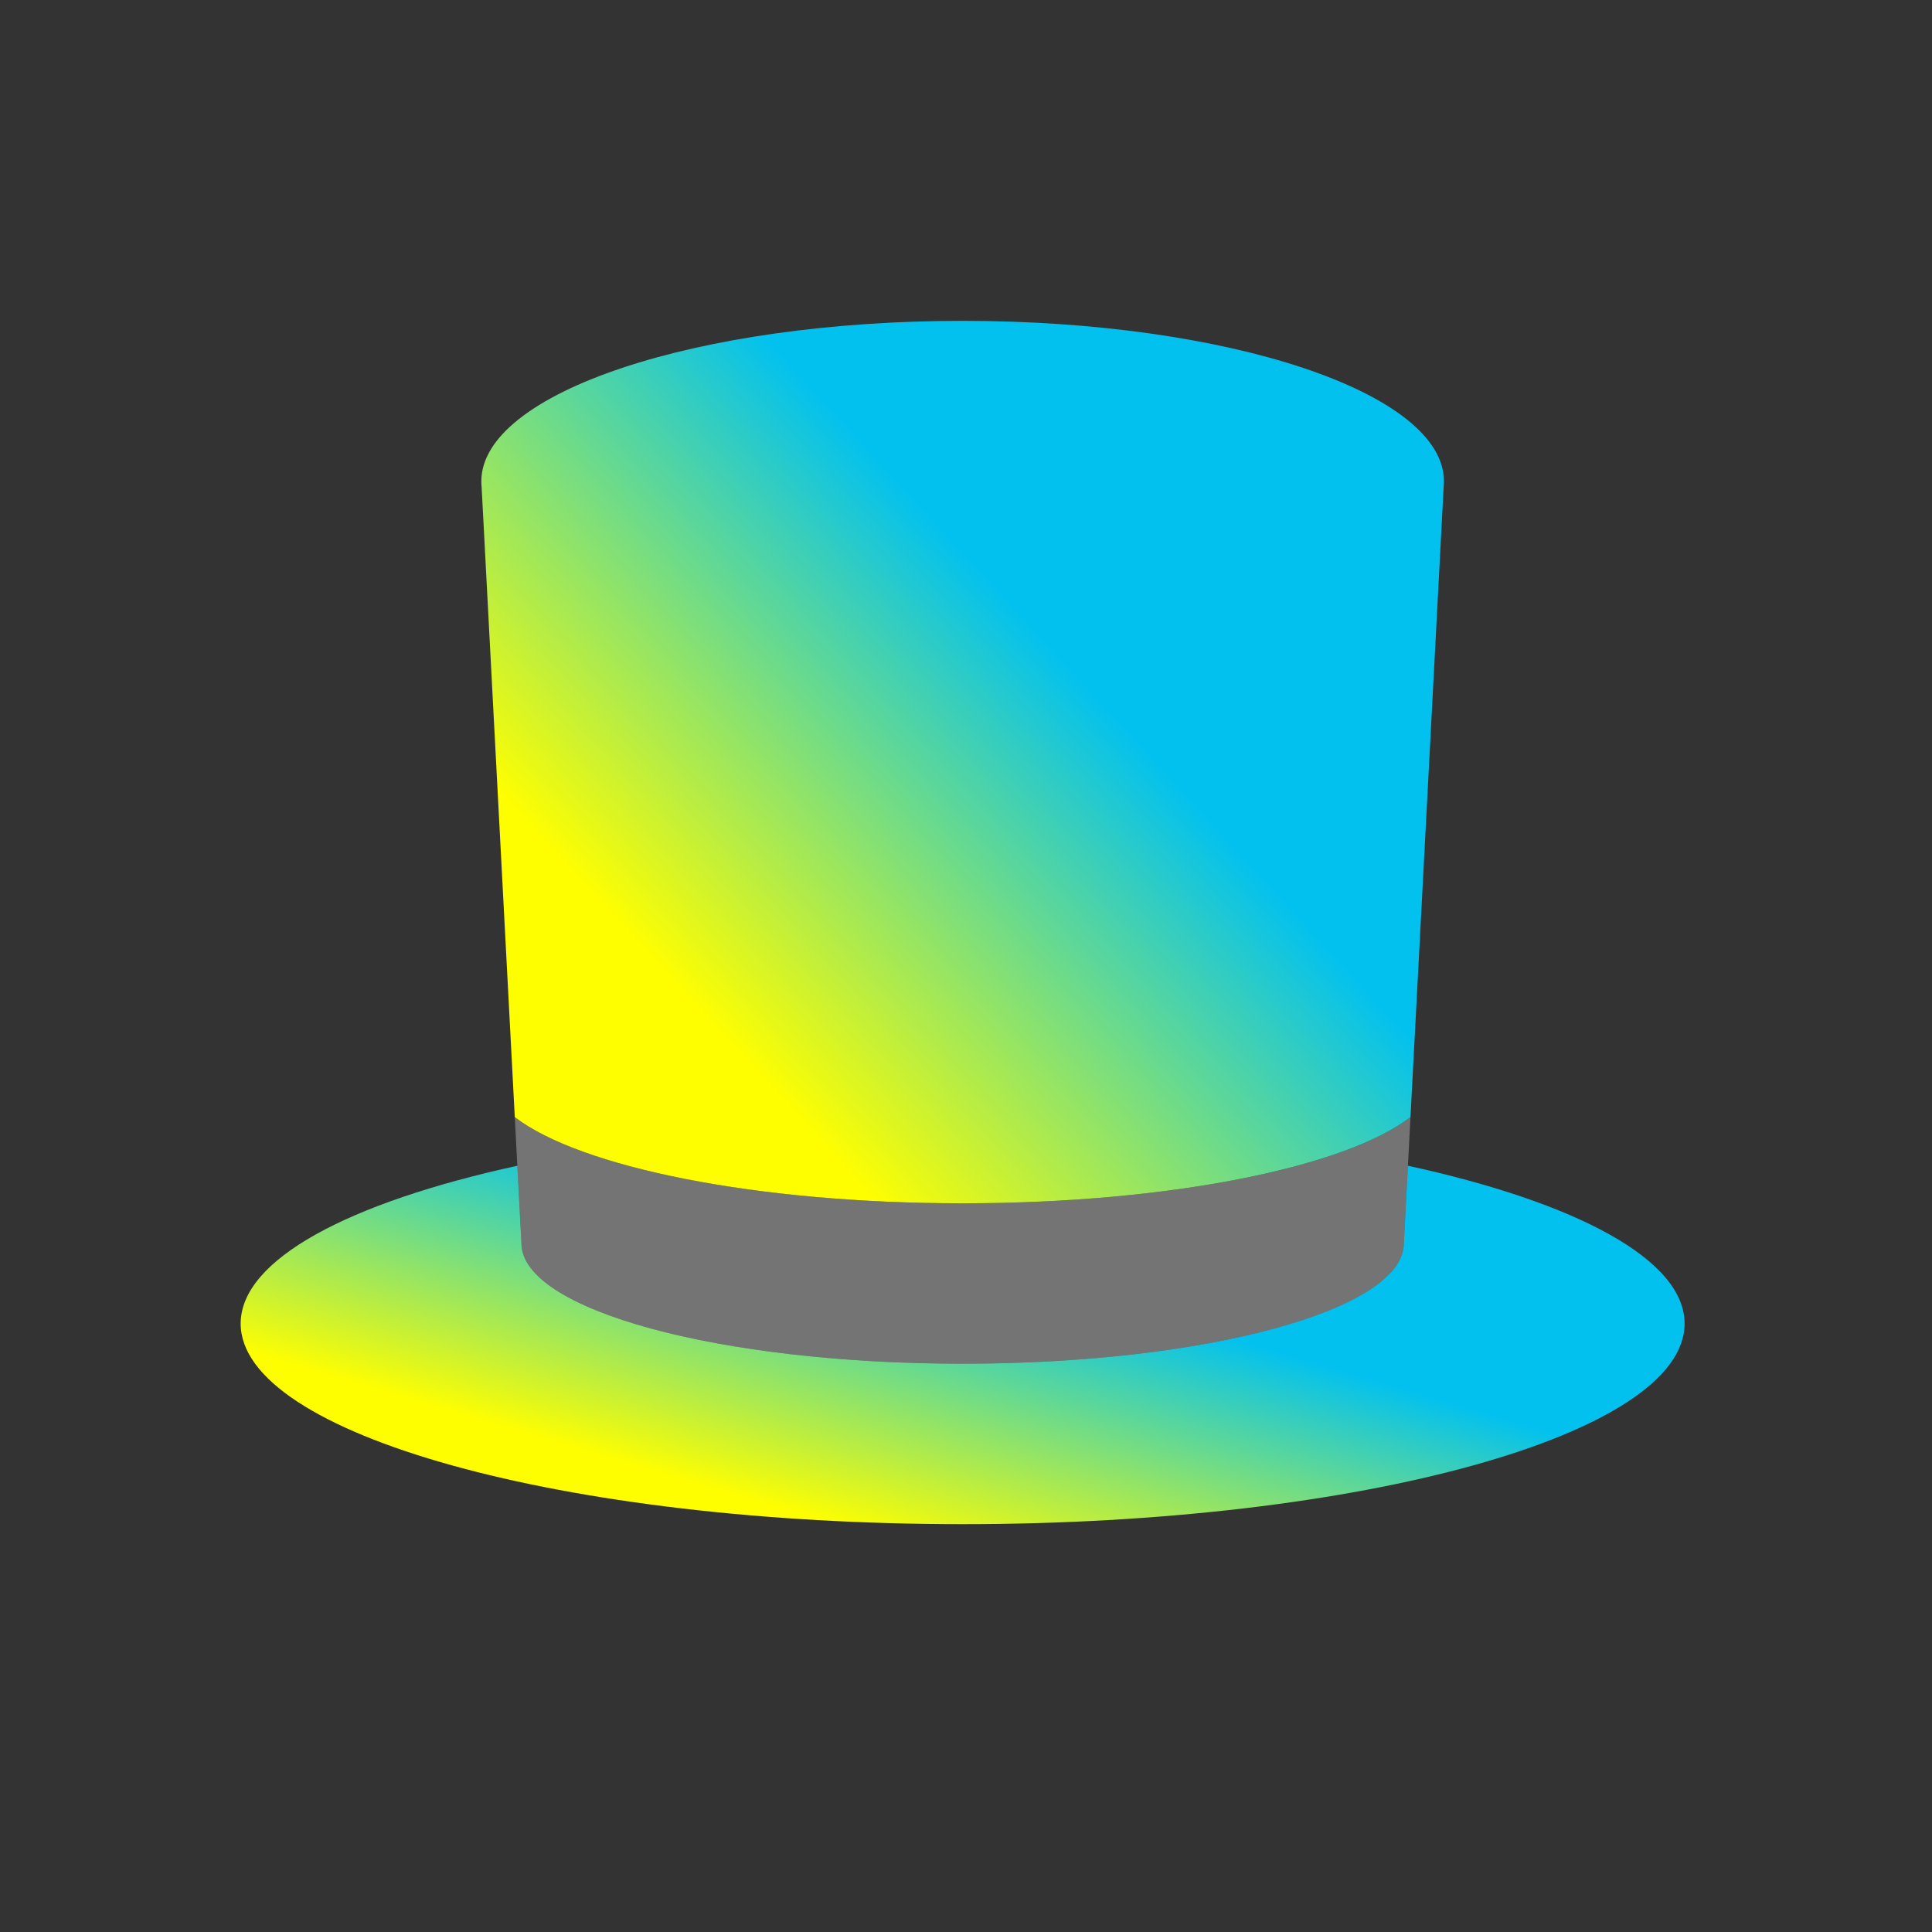
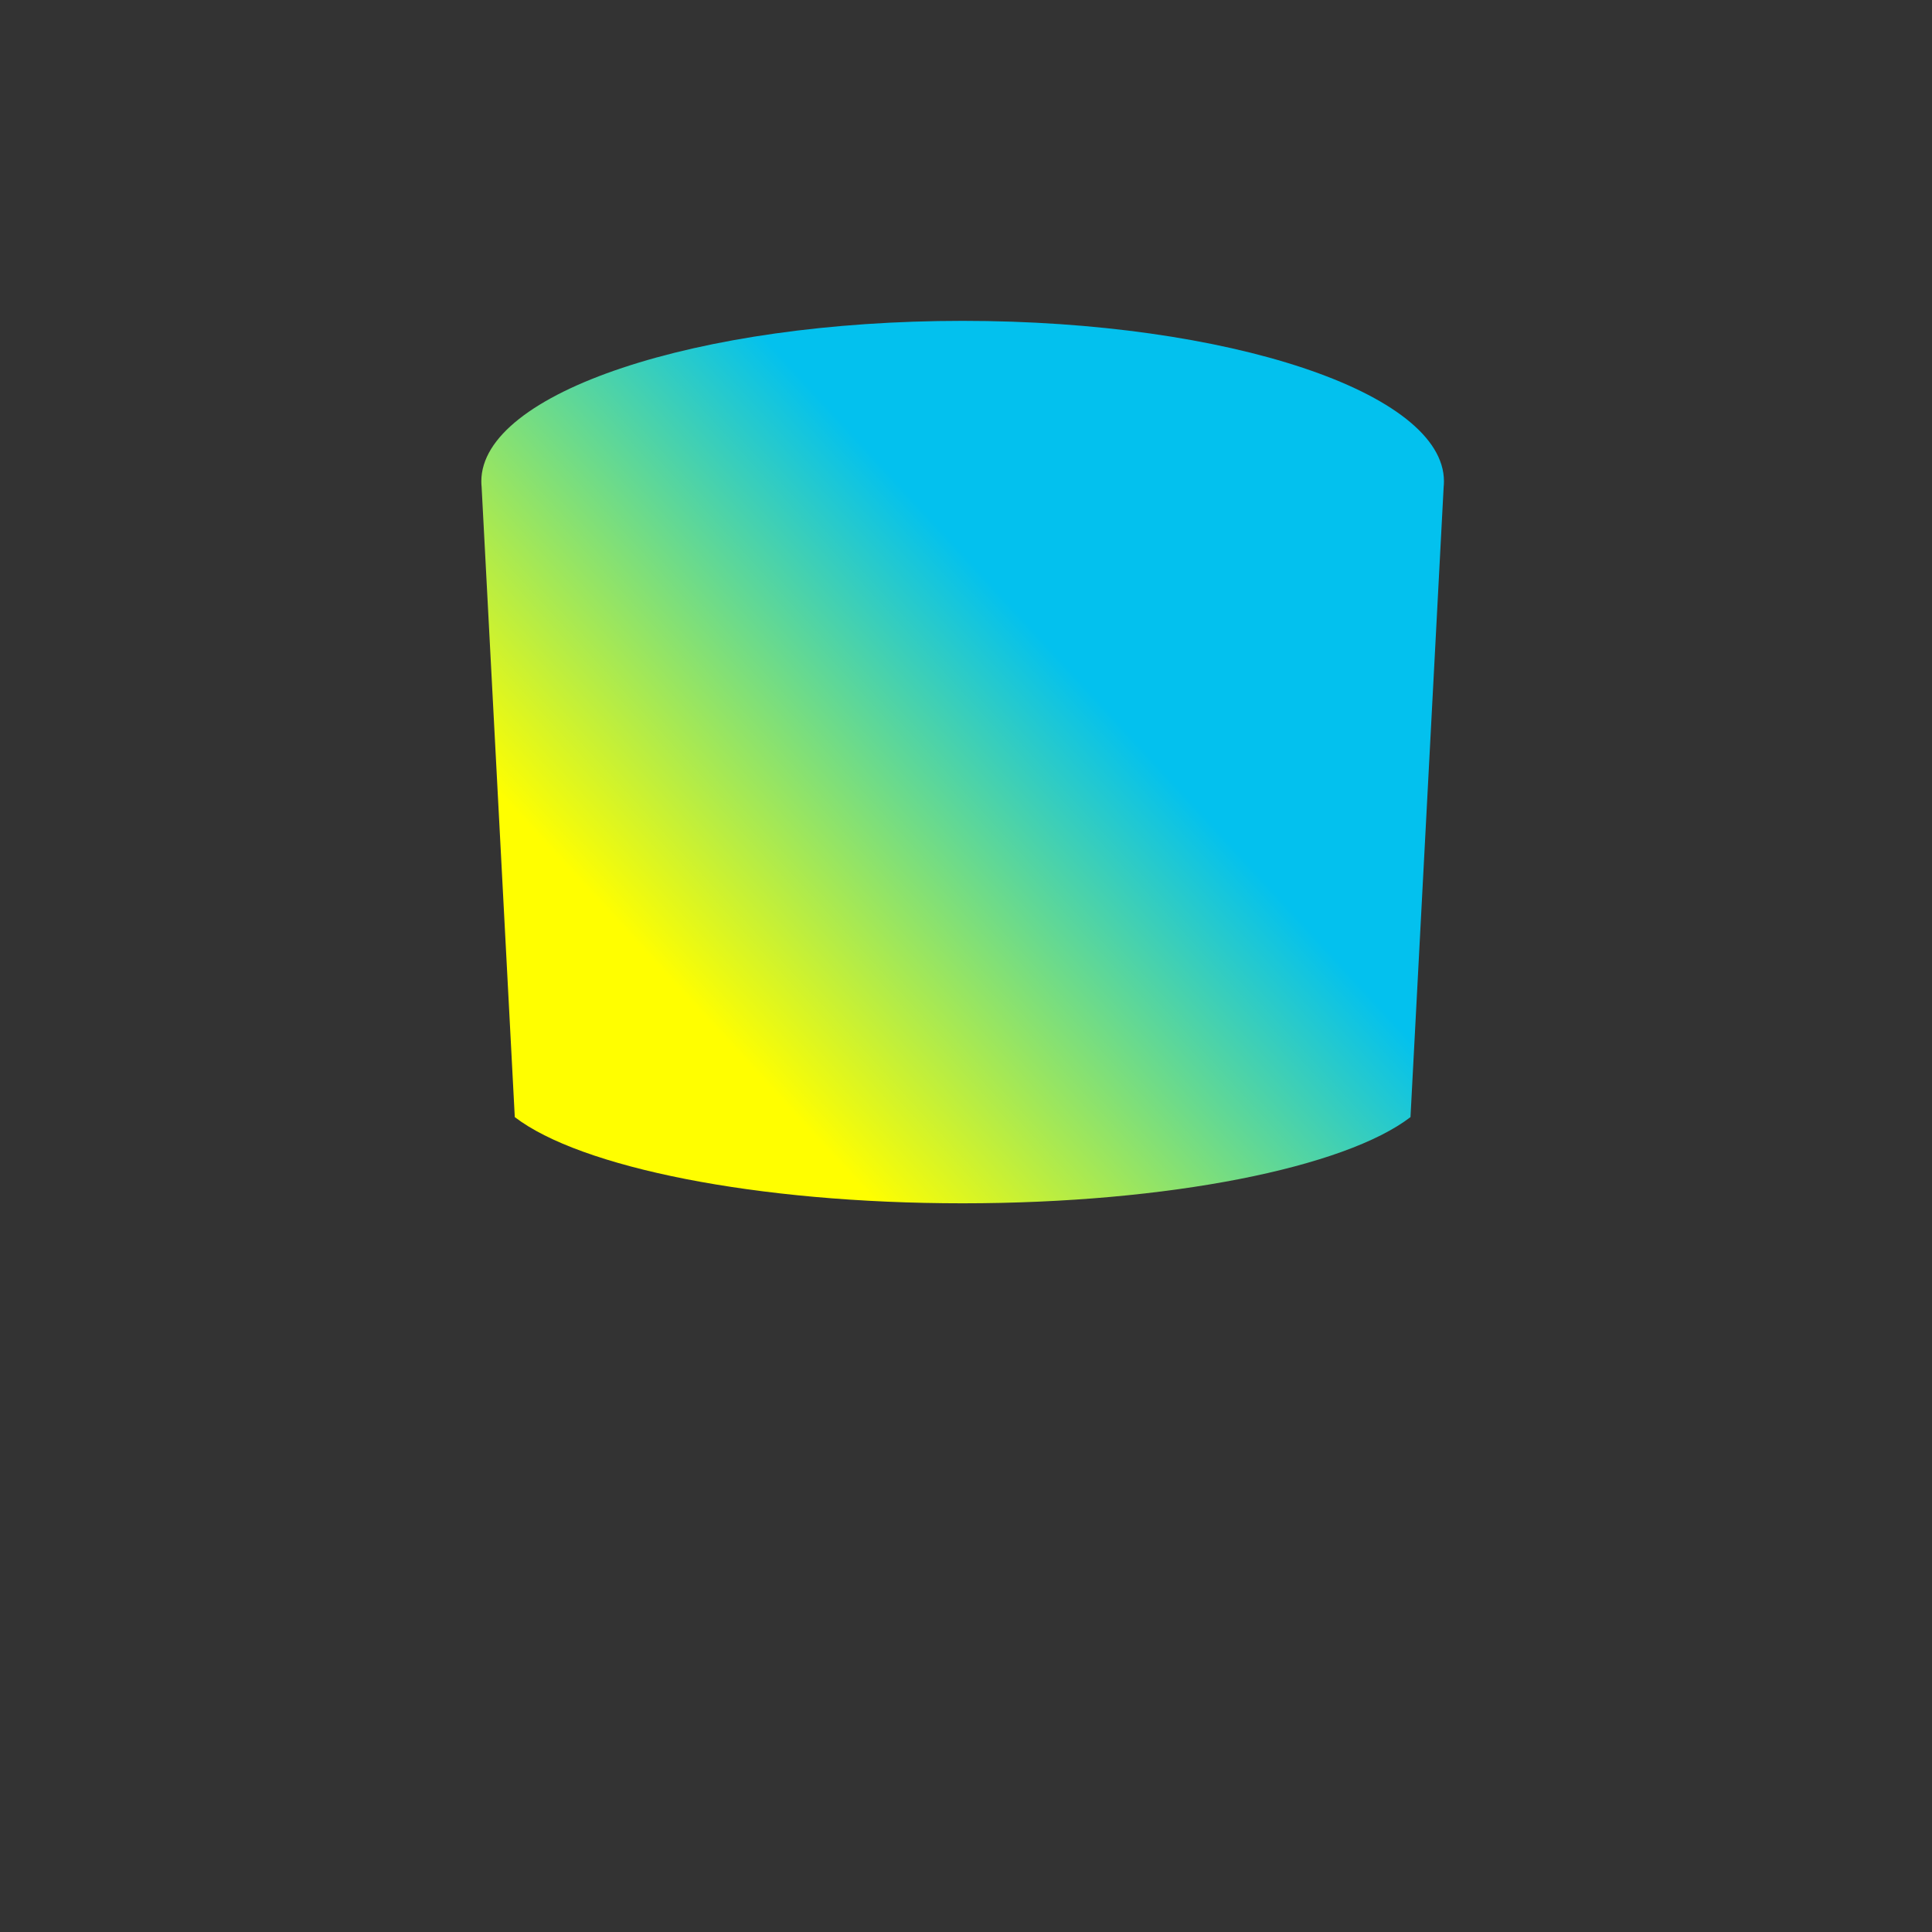
<svg xmlns="http://www.w3.org/2000/svg" width="104" height="104" fill="none" viewBox="0 0 104 104">
  <rect x="0" y="0" width="104" height="104" fill="#333333" stroke="none" />
-   <path fill="url(#a)" fill-rule="evenodd" d="m27.849 62.752.22 4.18c0 3.577 10.633 6.477 23.75 6.477s23.75-2.9 23.75-6.477l.22-4.18c9.068 1.976 14.893 5.048 14.893 8.498 0 5.962-17.4 10.796-38.863 10.796-21.464 0-38.864-4.834-38.864-10.796 0-3.45 5.826-6.522 14.894-8.498Z" clip-rule="evenodd" />
-   <path fill="#fff" fill-opacity=".32" fill-rule="evenodd" d="M27.71 60.133c3.523 2.704 12.987 4.64 24.109 4.64 11.122 0 20.585-1.936 24.108-4.64l-.358 6.799c0 3.577-10.633 6.477-23.75 6.477s-23.75-2.9-23.75-6.477l-.358-6.8Z" clip-rule="evenodd" />
  <path fill="url(#b)" fill-rule="evenodd" d="m75.927 60.133 1.785-33.915c.01-.103.016-.206.016-.31 0-4.769-11.6-8.636-25.909-8.636S25.91 21.14 25.91 25.91c0 .103.006.206.016.309l1.785 33.915c3.522 2.703 12.986 4.64 24.108 4.64s20.586-1.937 24.108-4.64Z" clip-rule="evenodd" />
  <defs>
    <linearGradient id="a" x1="90.179" x2="81.337" y1="62.752" y2="92.807" gradientUnits="userSpaceOnUse">
      <stop offset=".5" stop-color="#03C1EE" />
      <stop offset="1" stop-color="#FFFE00" />
    </linearGradient>
    <linearGradient id="b" x1="77.393" x2="37.332" y1="17.273" y2="54.147" gradientUnits="userSpaceOnUse">
      <stop offset=".5" stop-color="#03C1EE" />
      <stop offset="1" stop-color="#FFFE00" />
    </linearGradient>
  </defs>
</svg>